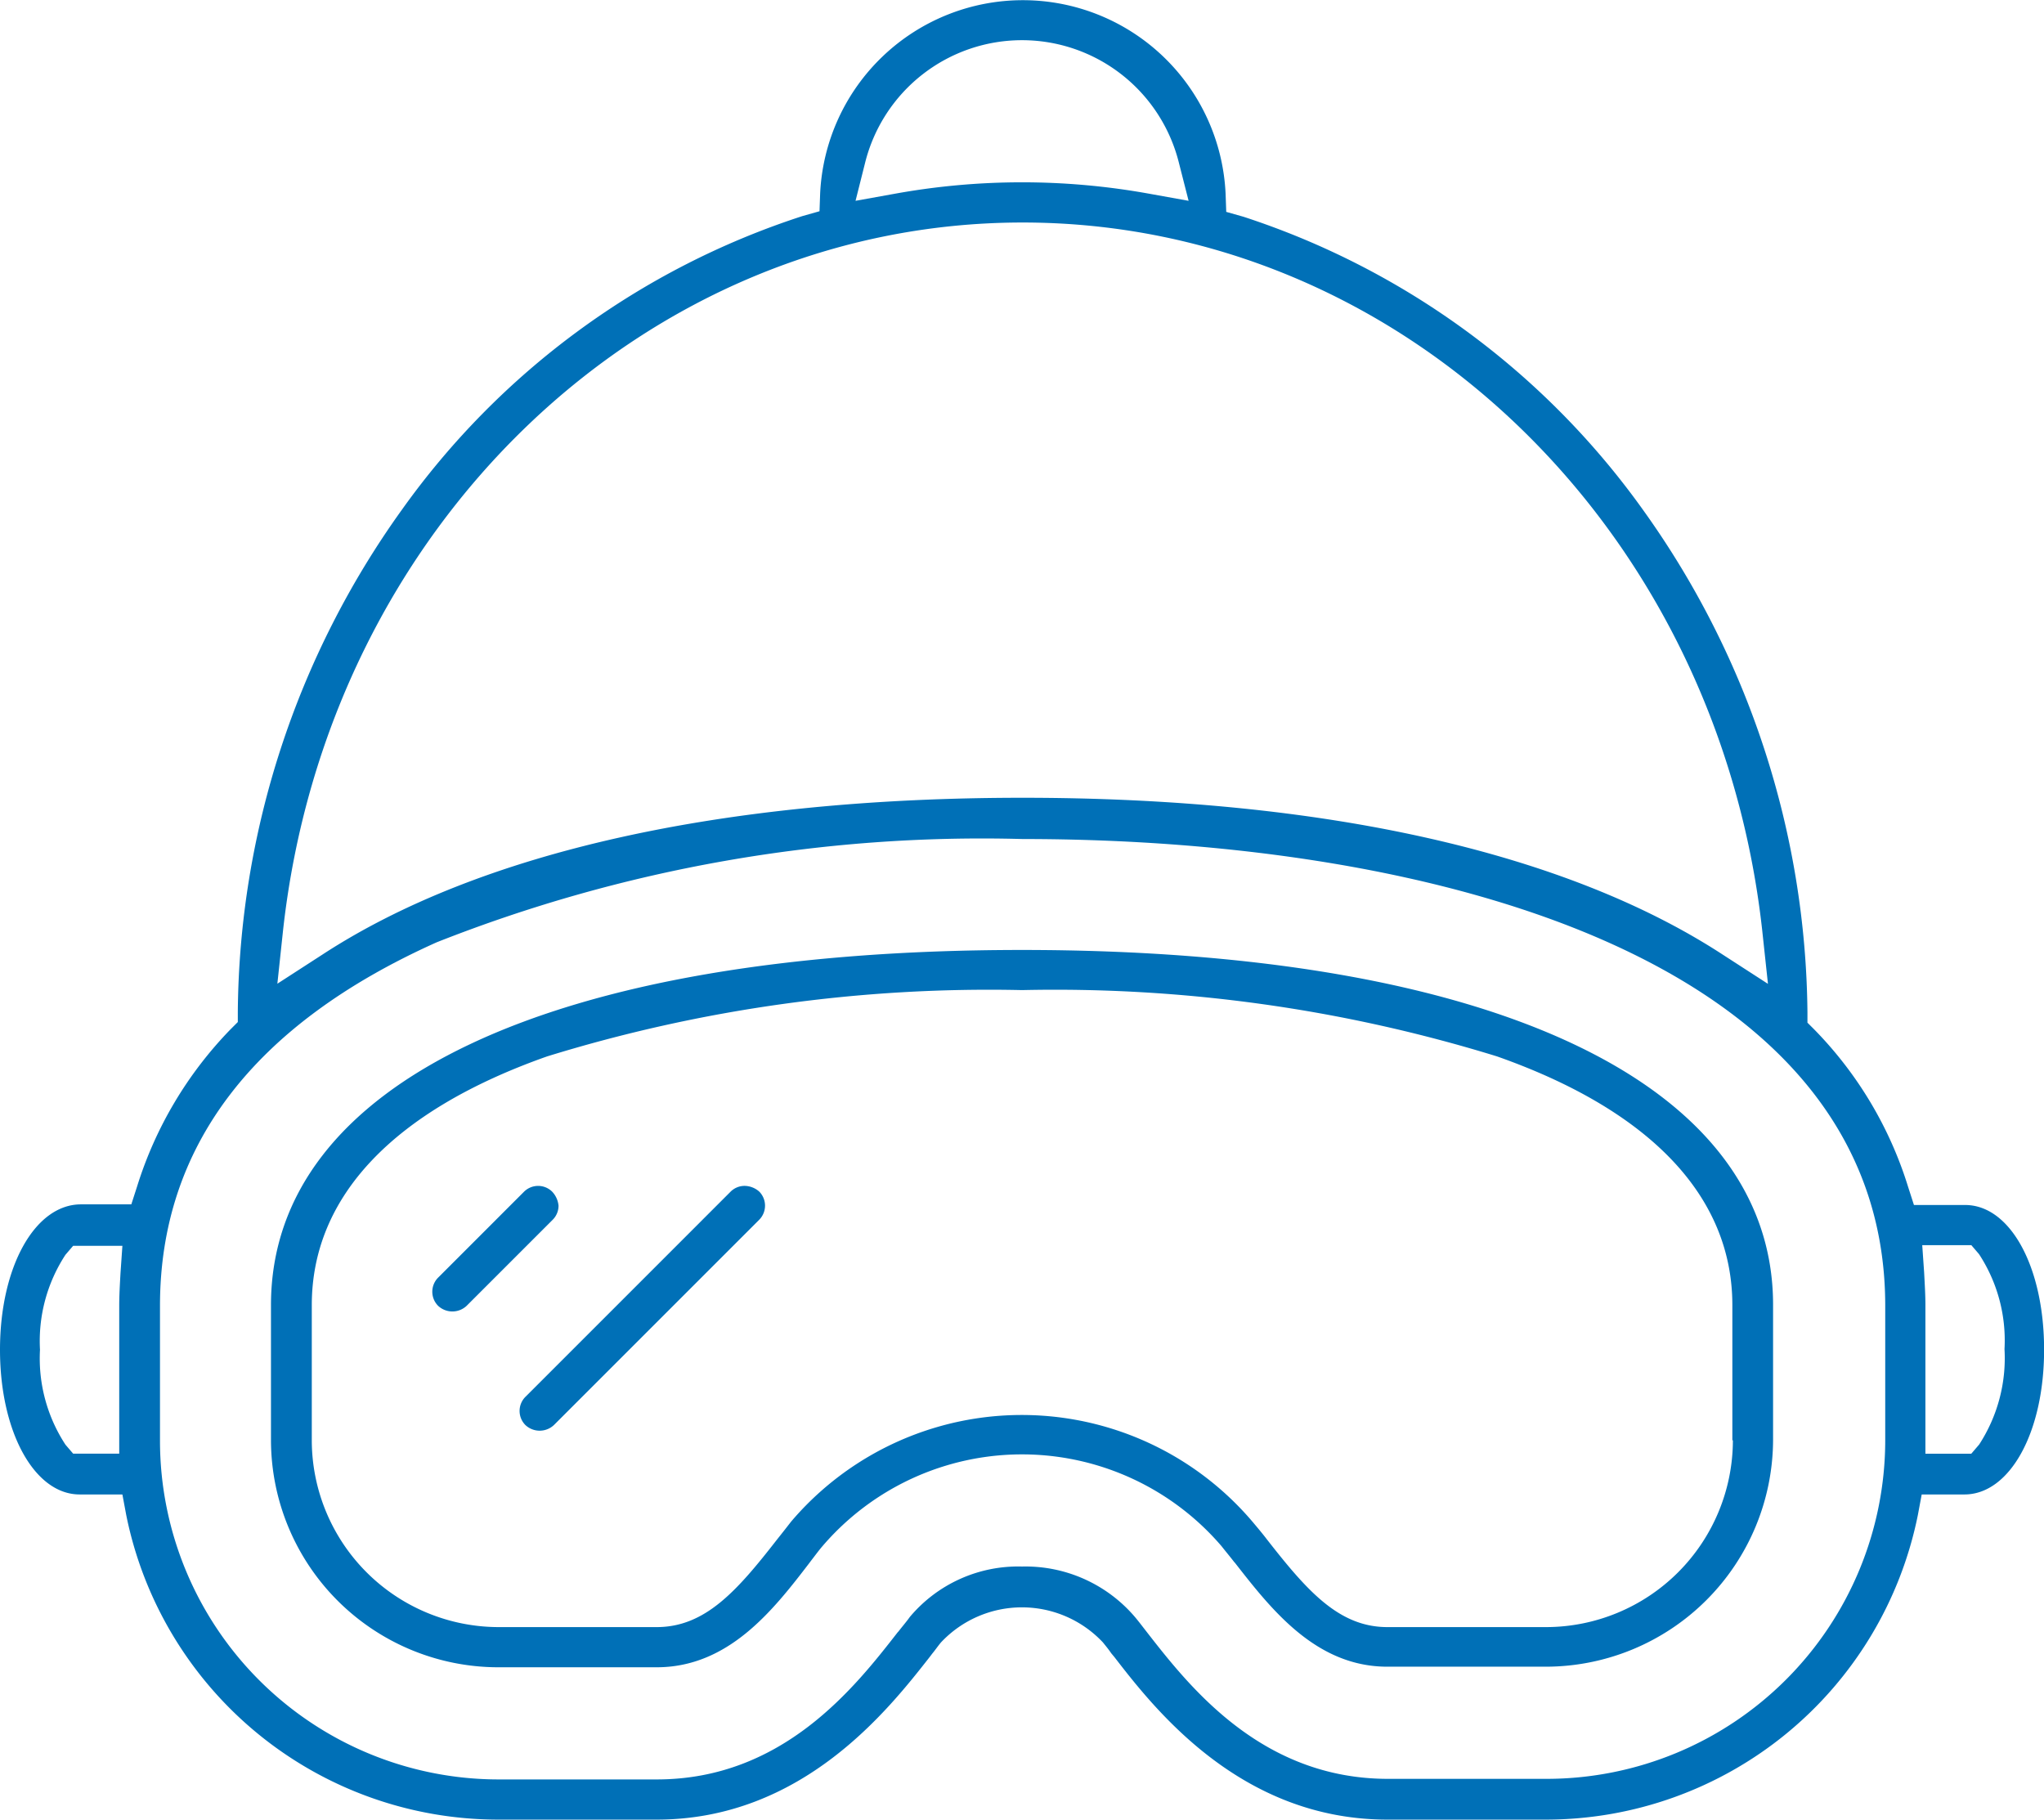
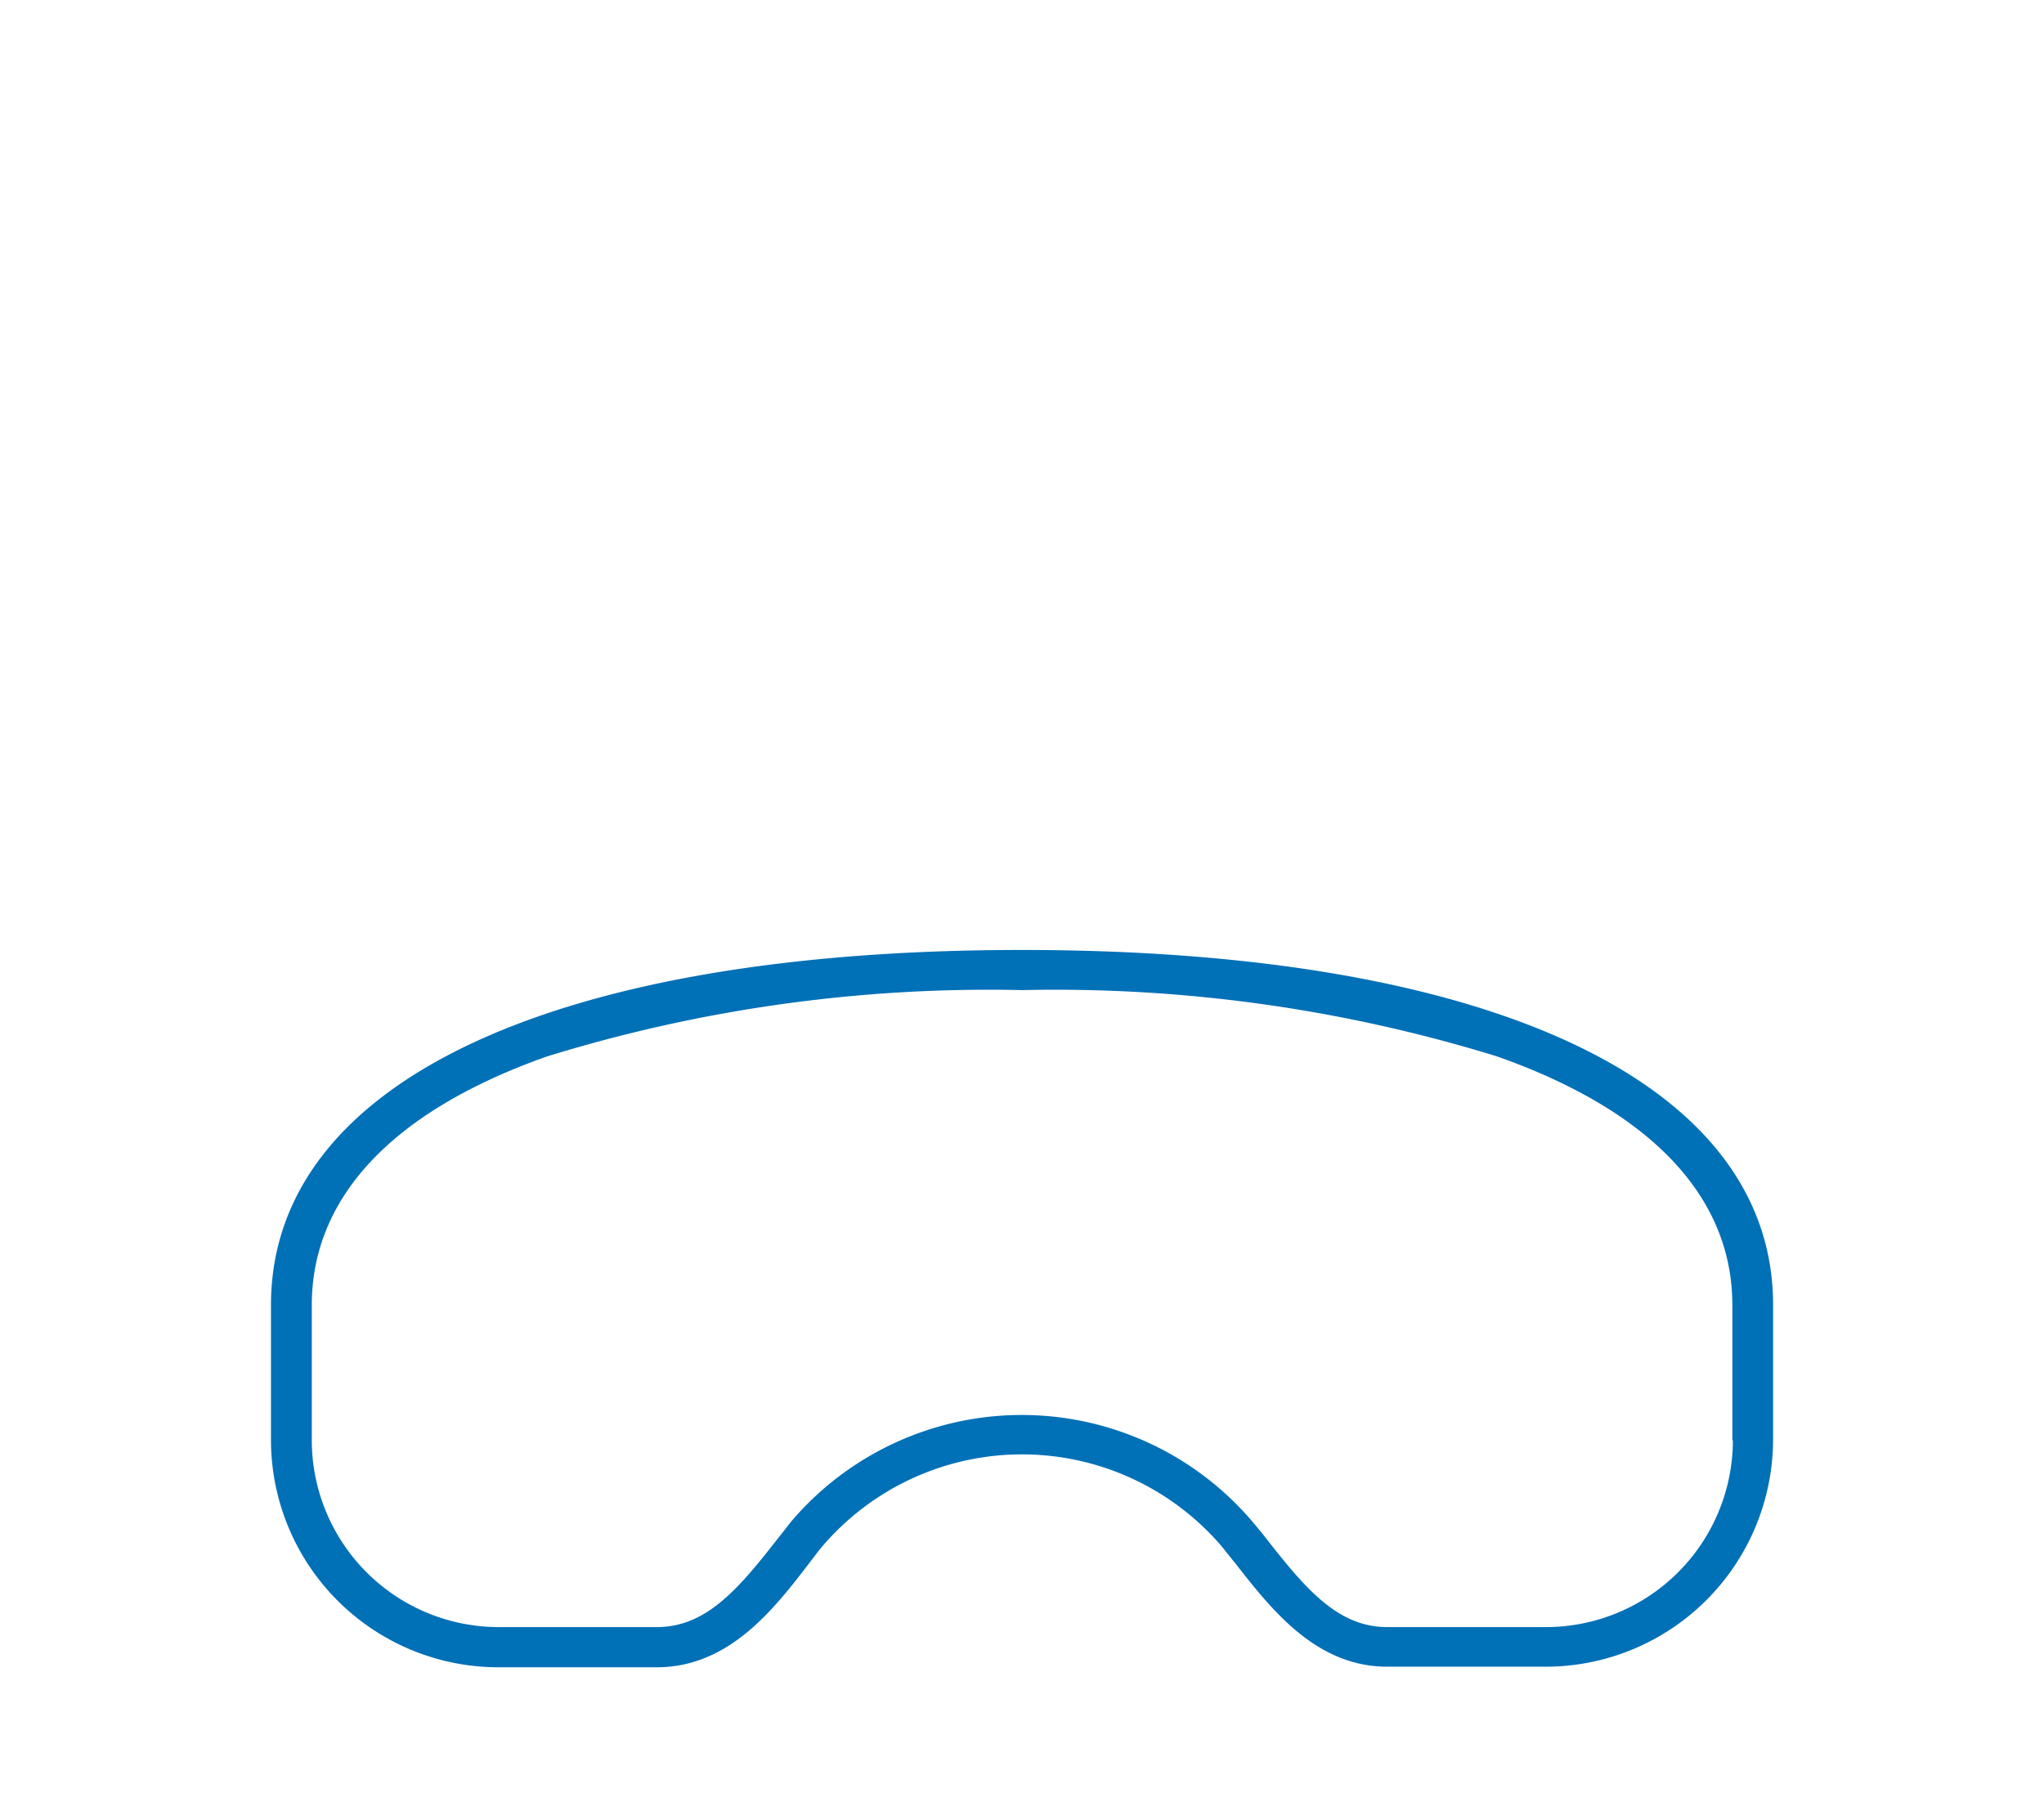
<svg xmlns="http://www.w3.org/2000/svg" viewBox="-2166 -15630 41.917 37.315">
  <defs>
    <style>
      .cls-1 {
        fill: #0070b7;
      }
    </style>
  </defs>
  <g id="Groupe_1630" data-name="Groupe 1630" transform="translate(-2166 -15630)">
-     <path id="Tracé_201" data-name="Tracé 201" class="cls-1" d="M70.258,186.118h0a.41.41,0,0,0-.575,0l-1.765,1.765a.41.41,0,0,0,0,.575.427.427,0,0,0,.588,0l1.765-1.765a.406.406,0,0,0,.118-.288A.486.486,0,0,0,70.258,186.118Z" transform="translate(-58.935 -161.681)" />
-     <path id="Tracé_202" data-name="Tracé 202" class="cls-1" d="M86.115,186a.406.406,0,0,0-.288.118l-4.21,4.21a.41.41,0,0,0,0,.575.427.427,0,0,0,.588,0l4.21-4.21a.41.41,0,0,0,0-.575A.461.461,0,0,0,86.115,186Z" transform="translate(-70.844 -161.681)" />
    <path id="Tracé_203" data-name="Tracé 203" class="cls-1" d="M57.9,149c-9.636,0-15.4,2.72-15.4,7.283v2.772a4.665,4.665,0,0,0,4.655,4.655H50.41c1.477,0,2.393-1.177,3.125-2.131l.039-.052c.078-.1.157-.209.235-.3a5.389,5.389,0,0,1,8.185,0c.078.1.17.209.261.327l.013.013c.745.954,1.66,2.131,3.125,2.131h3.256a4.665,4.665,0,0,0,4.655-4.655V156.27C73.3,151.733,67.551,149,57.9,149ZM72.48,159.055a3.836,3.836,0,0,1-3.831,3.831H65.394c-.994,0-1.647-.745-2.471-1.8-.1-.131-.2-.248-.288-.353a6.209,6.209,0,0,0-9.466-.013c-.092.118-.183.235-.288.366-.824,1.059-1.477,1.8-2.471,1.8H47.168a3.836,3.836,0,0,1-3.831-3.831v-2.772c0-2.223,1.674-3.988,4.825-5.1a30.708,30.708,0,0,1,9.741-1.36,30.708,30.708,0,0,1,9.741,1.36c3.151,1.111,4.825,2.876,4.825,5.1v2.772Z" transform="translate(-36.943 -129.519)" />
-     <path id="Tracé_204" data-name="Tracé 204" class="cls-1" d="M40.3,24.711H39.25l-.118-.366a7.971,7.971,0,0,0-1.922-3.229l-.144-.144v-.209a17.947,17.947,0,0,0-3.36-10.29A16.267,16.267,0,0,0,25.5,4.445l-.353-.1-.013-.366a4.162,4.162,0,0,0-8.315-.013l-.013.366-.353.1A16.233,16.233,0,0,0,8.237,10.46a17.885,17.885,0,0,0-3.36,10.29v.209l-.144.144a8.058,8.058,0,0,0-1.922,3.229l-.118.366H1.647C.706,24.711,0,25.993,0,27.679s.706,2.968,1.634,2.968H2.51l.078.418a7.784,7.784,0,0,0,7.622,6.25h3.256c2.994,0,4.759-2.262,5.609-3.347l.039-.052c.065-.078.118-.157.183-.235a2.277,2.277,0,0,1,3.321,0c.052.065.118.144.17.222l.065.078c.837,1.085,2.6,3.334,5.6,3.334h3.256a7.784,7.784,0,0,0,7.622-6.25l.078-.418h.876c.928,0,1.634-1.268,1.634-2.968S41.224,24.711,40.3,24.711ZM2.471,26.11c-.013.235-.026.458-.026.667v3.033H1.5l-.157-.183a3.229,3.229,0,0,1-.523-1.948,3.229,3.229,0,0,1,.523-1.948l.157-.183H2.51ZM17.742,3.334a3.316,3.316,0,0,1,6.433,0l.2.784-.8-.144a14.645,14.645,0,0,0-5.23,0l-.8.144ZM5.805,19.076C6.72,10.8,13.231,4.563,20.972,4.563S35.223,10.8,36.138,19.076l.118,1.1-.928-.6c-3.229-2.105-8.2-3.216-14.356-3.216S9.845,17.468,6.616,19.573l-.928.6Zm32.856,10.46a6.947,6.947,0,0,1-6.943,6.943H28.463c-2.589,0-4.066-1.883-4.942-3.007-.092-.118-.17-.222-.248-.314a2.949,2.949,0,0,0-2.314-1.033,2.9,2.9,0,0,0-2.3,1.033c-.065.092-.144.183-.235.3l-.013.013c-.876,1.124-2.353,3.02-4.942,3.02H10.224a6.947,6.947,0,0,1-6.943-6.943V26.777c0-3.256,1.909-5.766,5.674-7.453a30.431,30.431,0,0,1,12.016-2.118c8.551,0,17.69,2.51,17.69,9.571Zm1.922.092-.157.183h-.941V26.764c0-.209-.013-.418-.026-.667l-.039-.562h1.007l.157.183a3.229,3.229,0,0,1,.523,1.948A3.247,3.247,0,0,1,40.584,29.628Z" />
  </g>
</svg>